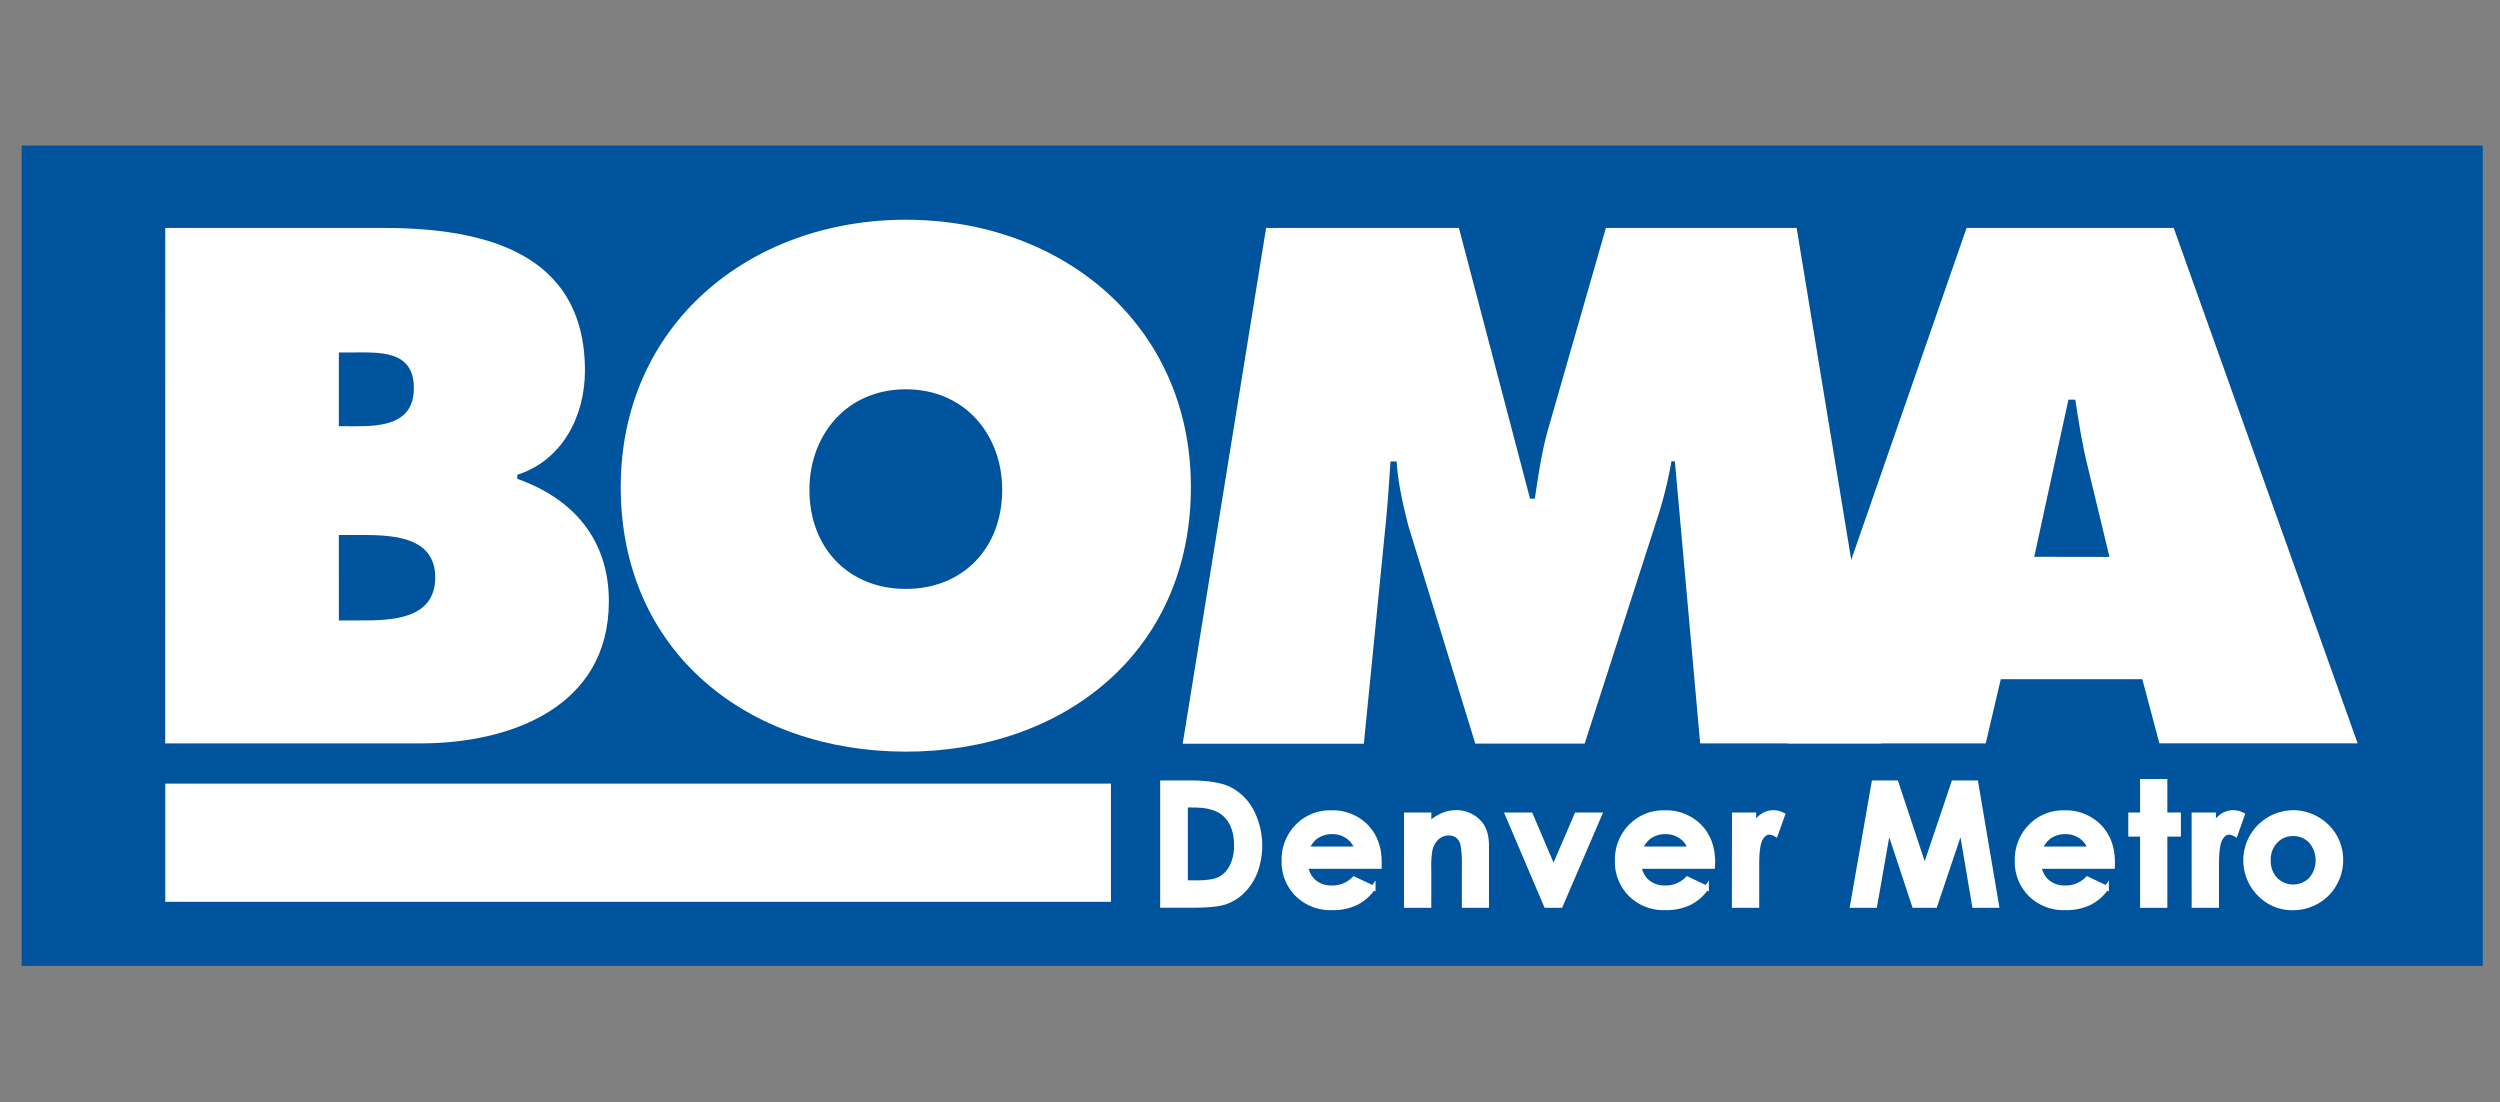
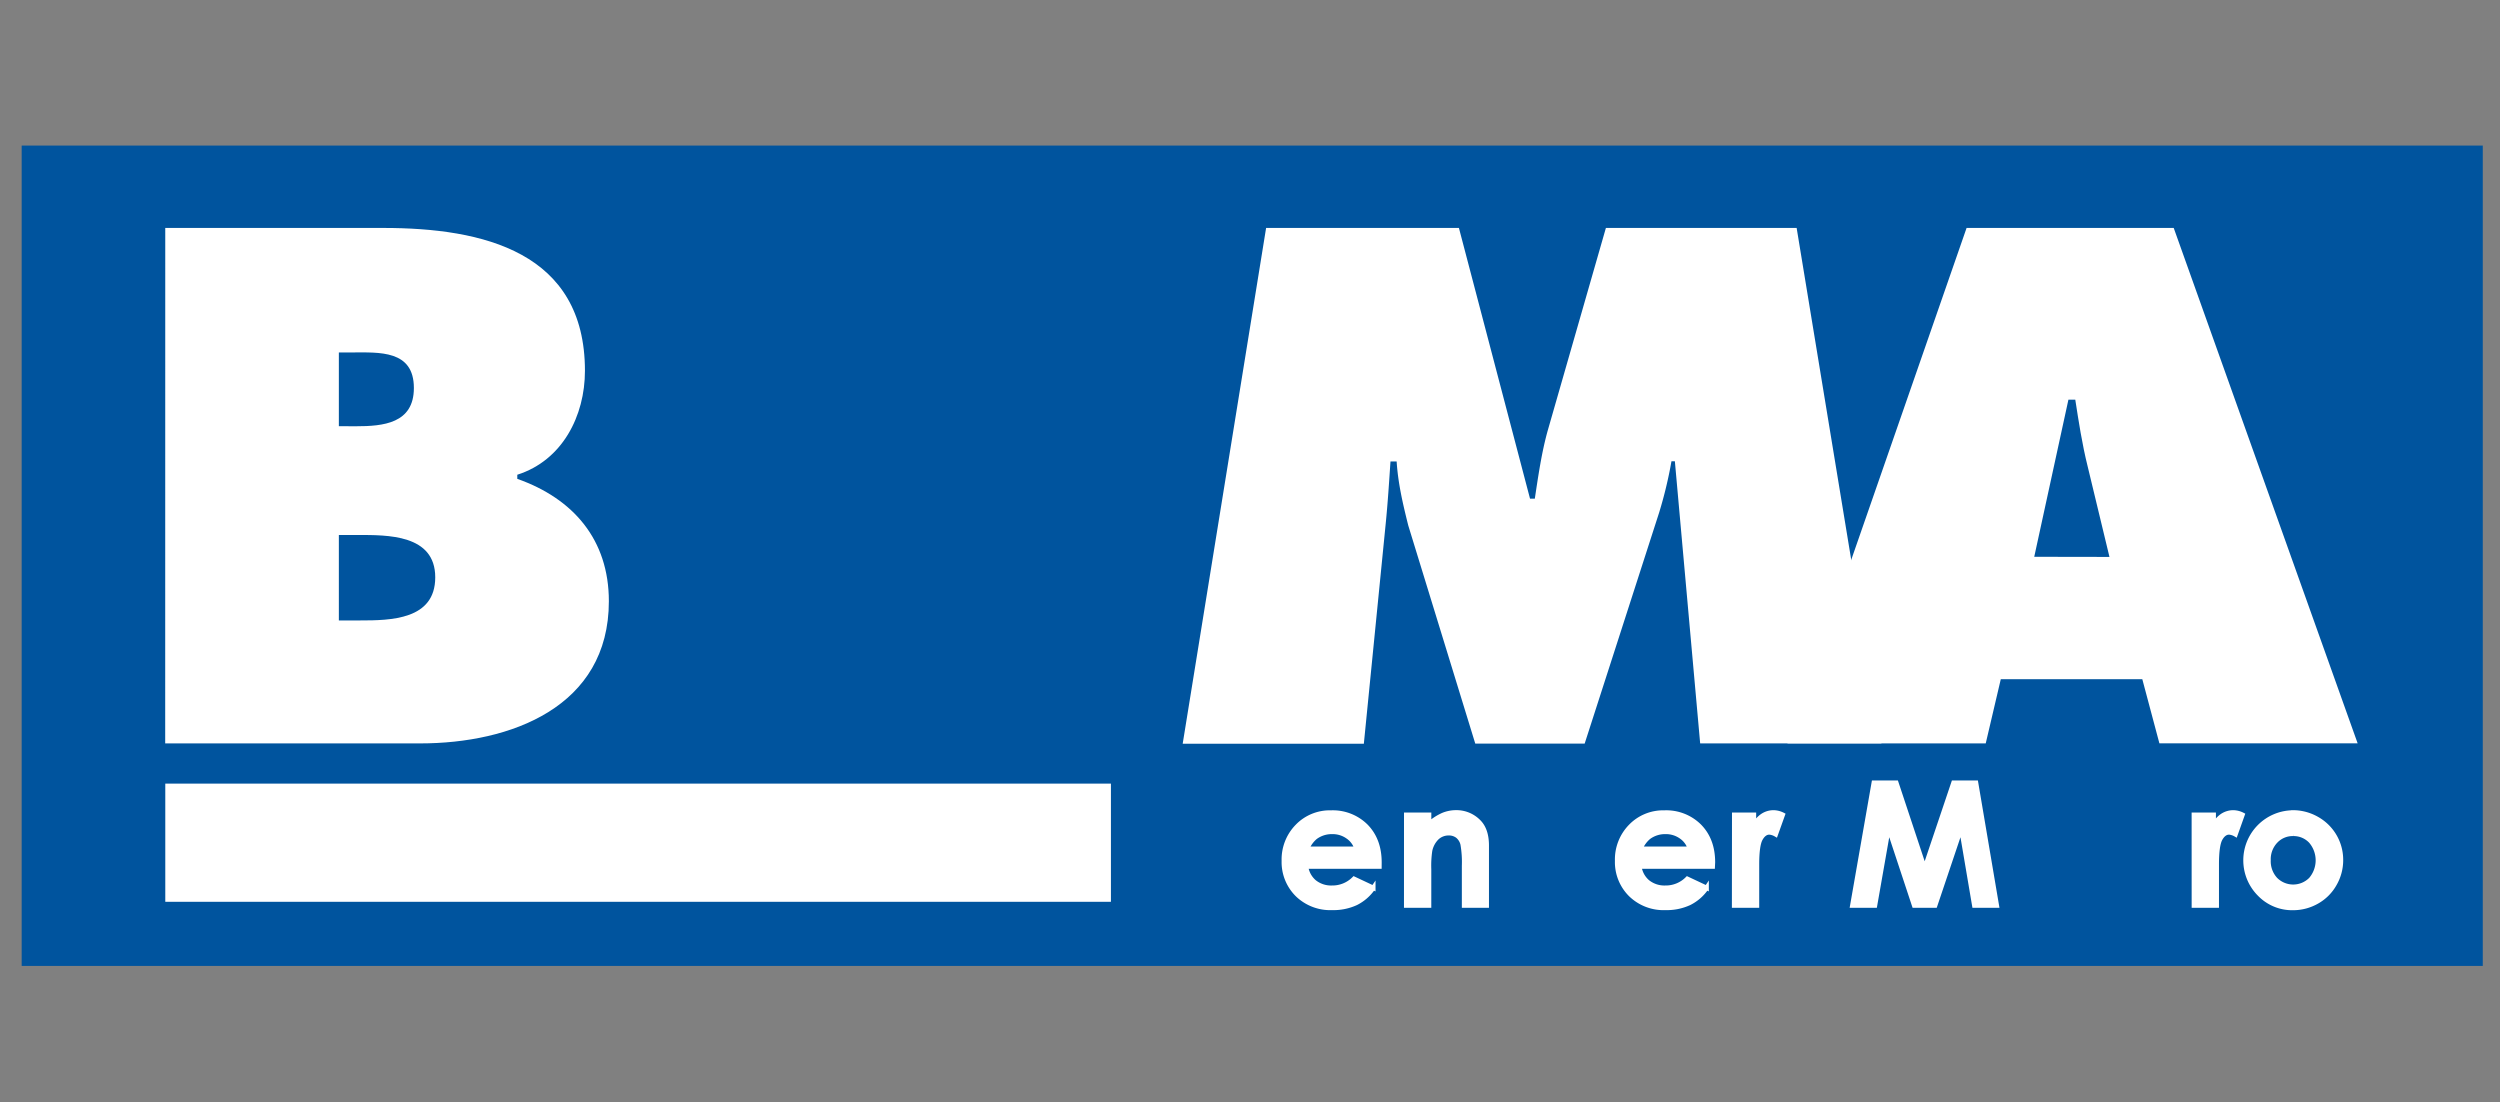
<svg xmlns="http://www.w3.org/2000/svg" id="Layer_1" data-name="Layer 1" viewBox="0 0 779.69 343.84">
  <rect x="0" y="0" width="779.69" height="343.84" fill="#808080" stroke="none" />
  <defs>
    <style>.cls-1{fill:#00549e;}.cls-2,.cls-3{fill:#fff;}.cls-3{stroke:#fff;stroke-width:1.41px;}</style>
  </defs>
  <title>BOMA-logo-01</title>
  <rect class="cls-1" x="6.76" y="45.4" width="767.56" height="255.85" />
  <path class="cls-2" d="M105.68,132.92v-23h4c8.52,0,19.4-.85,19.4,11.08,0,11.09-9.59,11.94-18.12,11.94ZM51.52,231.85h79.53c28.15,0,58.84-11.29,58.84-44.34,0-19.19-11.08-32-28.56-38.17v-1.28c14.07-4.48,21.1-18.34,21.1-32.41,0-37.09-31.76-44.56-62.89-44.56h-68Zm54.16-65h5.75c9.39,0,24.31-.22,24.31,13.21,0,13.23-13.86,13.44-23.45,13.44h-6.61V166.83" />
-   <path class="cls-2" d="M282.5,121.41c18.55,0,30.06,14.29,30.06,31.34,0,18.34-12.36,30.92-30.06,30.92s-30.06-12.58-30.06-30.92C252.44,135.7,264,121.41,282.5,121.41Zm0-52.88c-48.82,0-88.91,32.84-88.91,83.37,0,51.6,39.87,82.52,88.91,82.52s88.91-30.92,88.91-82.52c0-50.53-40.08-83.37-88.91-83.37" />
  <path class="cls-2" d="M394.86,71.09H455l22.18,84.44h1.49c1.06-7,2.13-14.5,4.05-21.32l18.12-63.12h59.49l26.44,160.76H530.24l-7.89-88h-1.06a132,132,0,0,1-3.84,16l-23.23,72.06H460.1l-20.89-68c-1.71-6.82-3.2-13.22-3.63-20h-1.92c-.43,6.4-.85,13-1.49,19.4l-6.82,68.65h-56.5l26-160.76" />
  <path class="cls-2" d="M634.43,173.65l10.66-49h2.14c1.06,6.82,2.13,13.86,3.83,20.68l6.83,28.36ZM624,211.82h44.13l5.33,20h61.83L677.93,71.09h-64.6L557.46,231.85H619.3l4.69-20" />
  <rect class="cls-2" x="51.55" y="244.39" width="294.92" height="36.86" />
-   <path class="cls-3" d="M362.53,244.11h8.66q8.37,0,12.43,2.08a16.16,16.16,0,0,1,6.71,6.73,23.59,23.59,0,0,1,1.16,19,17,17,0,0,1-4.07,6.16,14.33,14.33,0,0,1-5.62,3.39c-2,.62-5.51.93-10.48.93h-8.79Zm7.22,7v24.16h3.4c3.35,0,5.78-.39,7.29-1.15a8.75,8.75,0,0,0,3.7-3.85,14.09,14.09,0,0,0,1.43-6.67q0-6.11-3.42-9.46c-2.06-2-5.36-3-9.92-3Z" />
  <path class="cls-3" d="M430.2,270.26H407.3a7.64,7.64,0,0,0,2.64,4.83,8.36,8.36,0,0,0,5.49,1.78,9.51,9.51,0,0,0,6.86-2.79l6,2.82a14.22,14.22,0,0,1-5.37,4.72,16.76,16.76,0,0,1-7.43,1.52A14.7,14.7,0,0,1,404.61,279a14.28,14.28,0,0,1-4.2-10.53,14.76,14.76,0,0,1,4.19-10.75,14.08,14.08,0,0,1,10.51-4.29A14.66,14.66,0,0,1,426,257.65q4.2,4.28,4.21,11.27Zm-7.08-5.55a7,7,0,0,0-2.8-3.8,8.13,8.13,0,0,0-4.83-1.47,8.57,8.57,0,0,0-5.24,1.65,9.12,9.12,0,0,0-2.62,3.62Z" />
  <path class="cls-3" d="M438.58,254.11h7.11V257a17,17,0,0,1,4.37-2.83,10.62,10.62,0,0,1,4-.8,9.7,9.7,0,0,1,7.14,2.95c1.65,1.66,2.47,4.13,2.47,7.39v18.7h-7.05V270a32.35,32.35,0,0,0-.45-6.73,4.71,4.71,0,0,0-1.58-2.54,4.41,4.41,0,0,0-2.78-.87,5.27,5.27,0,0,0-3.69,1.44,7.77,7.77,0,0,0-2.13,4,32.18,32.18,0,0,0-.31,5.75v11.36h-7.11Z" />
-   <path class="cls-3" d="M470.13,254.11h7.26l7.12,16.71,7.18-16.71h7.2l-12.17,28.31h-4.53Z" />
  <path class="cls-3" d="M534.15,270.26h-22.9a7.68,7.68,0,0,0,2.64,4.83,8.38,8.38,0,0,0,5.49,1.78,9.49,9.49,0,0,0,6.86-2.79l6,2.82a14.17,14.17,0,0,1-5.38,4.72,16.73,16.73,0,0,1-7.43,1.52A14.7,14.7,0,0,1,508.56,279a14.28,14.28,0,0,1-4.2-10.53,14.76,14.76,0,0,1,4.19-10.75,14.1,14.1,0,0,1,10.51-4.29A14.64,14.64,0,0,1,530,257.65q4.21,4.28,4.21,11.27Zm-7.08-5.55a7,7,0,0,0-2.79-3.8,8.18,8.18,0,0,0-4.84-1.47,8.57,8.57,0,0,0-5.24,1.65,9.22,9.22,0,0,0-2.62,3.62Z" />
  <path class="cls-3" d="M540.87,254.11H547v3.57a7.63,7.63,0,0,1,2.6-3.2,6.2,6.2,0,0,1,3.55-1.1,6.58,6.58,0,0,1,2.85.73l-2.19,6.12a4.74,4.74,0,0,0-2-.63c-1.08,0-2,.68-2.74,2s-1.12,4-1.12,8l0,1.38v11.44h-7.11Z" />
  <path class="cls-3" d="M584.4,244.11h7l8.86,26.72,9-26.72h7l6.49,38.31h-7l-4.1-24.19-8.14,24.19H597l-8-24.19-4.25,24.19h-7.05Z" />
-   <path class="cls-3" d="M658.86,270.26H636a7.65,7.65,0,0,0,2.65,4.83,8.34,8.34,0,0,0,5.48,1.78,9.49,9.49,0,0,0,6.86-2.79l6,2.82a14.17,14.17,0,0,1-5.38,4.72,16.73,16.73,0,0,1-7.43,1.52A14.7,14.7,0,0,1,633.27,279a14.28,14.28,0,0,1-4.2-10.53,14.76,14.76,0,0,1,4.19-10.75,14.1,14.1,0,0,1,10.51-4.29,14.68,14.68,0,0,1,10.92,4.27q4.2,4.28,4.2,11.27Zm-7.08-5.55a7,7,0,0,0-2.79-3.8,8.18,8.18,0,0,0-4.84-1.47,8.57,8.57,0,0,0-5.24,1.65,9.12,9.12,0,0,0-2.62,3.62Z" />
-   <path class="cls-3" d="M668.14,243.67h7.1v10.44h4.22v6.1h-4.22v22.21h-7.1V260.21h-3.67v-6.1h3.67Z" />
  <path class="cls-3" d="M684.22,254.11h6.17v3.57a7.61,7.61,0,0,1,2.59-3.2,6.25,6.25,0,0,1,3.55-1.1,6.55,6.55,0,0,1,2.85.73l-2.18,6.12a4.78,4.78,0,0,0-2-.63c-1.08,0-2,.68-2.74,2s-1.12,4-1.12,8l0,1.38v11.44h-7.11Z" />
-   <path class="cls-3" d="M715.06,253.38a15.1,15.1,0,0,1,7.54,2,14.63,14.63,0,0,1,7.48,12.85,14.81,14.81,0,0,1-2,7.49,14.29,14.29,0,0,1-5.43,5.45,15,15,0,0,1-7.57,2,14.12,14.12,0,0,1-10.4-4.33,14.91,14.91,0,0,1,10.37-25.43Zm.13,6.67a7.27,7.27,0,0,0-5.5,2.31,8.17,8.17,0,0,0-2.2,5.9,8.35,8.35,0,0,0,2.17,6,7.77,7.77,0,0,0,11.05,0,9.16,9.16,0,0,0,0-11.89A7.34,7.34,0,0,0,715.19,260.05Z" />
+   <path class="cls-3" d="M715.06,253.38a15.1,15.1,0,0,1,7.54,2,14.63,14.63,0,0,1,7.48,12.85,14.81,14.81,0,0,1-2,7.49,14.29,14.29,0,0,1-5.43,5.45,15,15,0,0,1-7.57,2,14.12,14.12,0,0,1-10.4-4.33,14.91,14.91,0,0,1,10.37-25.43Zm.13,6.67a7.27,7.27,0,0,0-5.5,2.31,8.17,8.17,0,0,0-2.2,5.9,8.35,8.35,0,0,0,2.17,6,7.77,7.77,0,0,0,11.05,0,9.16,9.16,0,0,0,0-11.89A7.34,7.34,0,0,0,715.19,260.05" />
</svg>